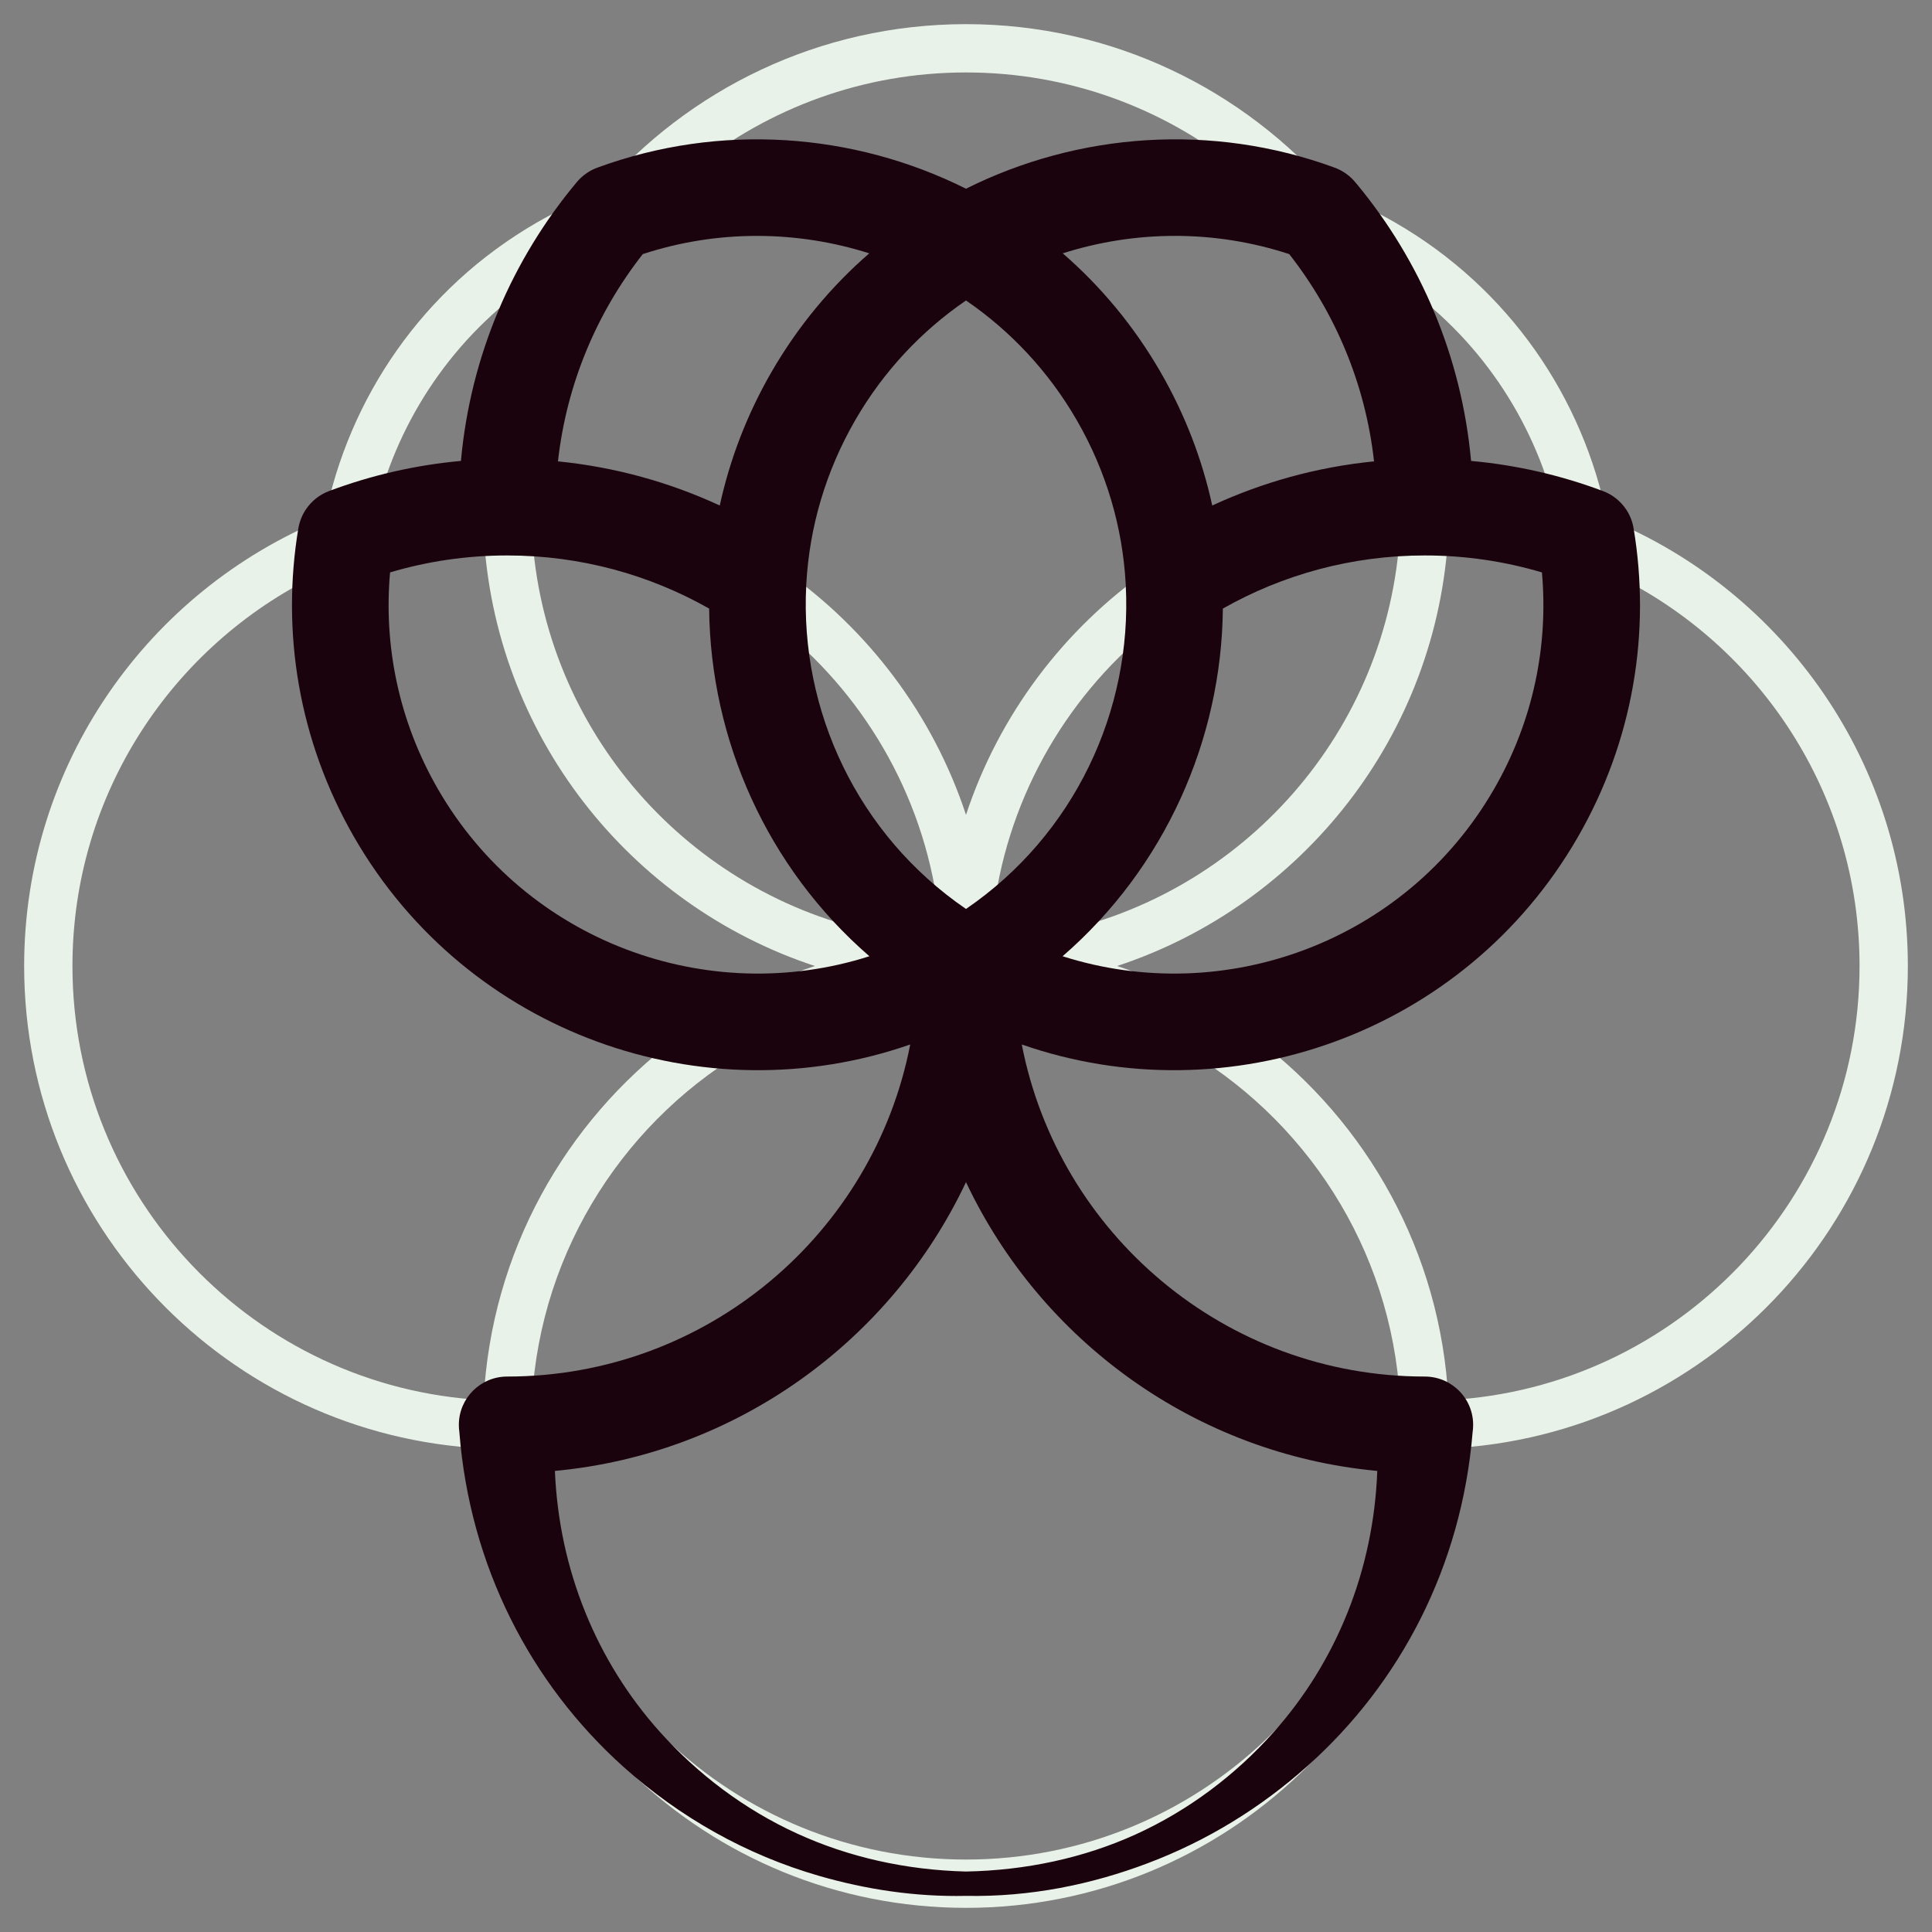
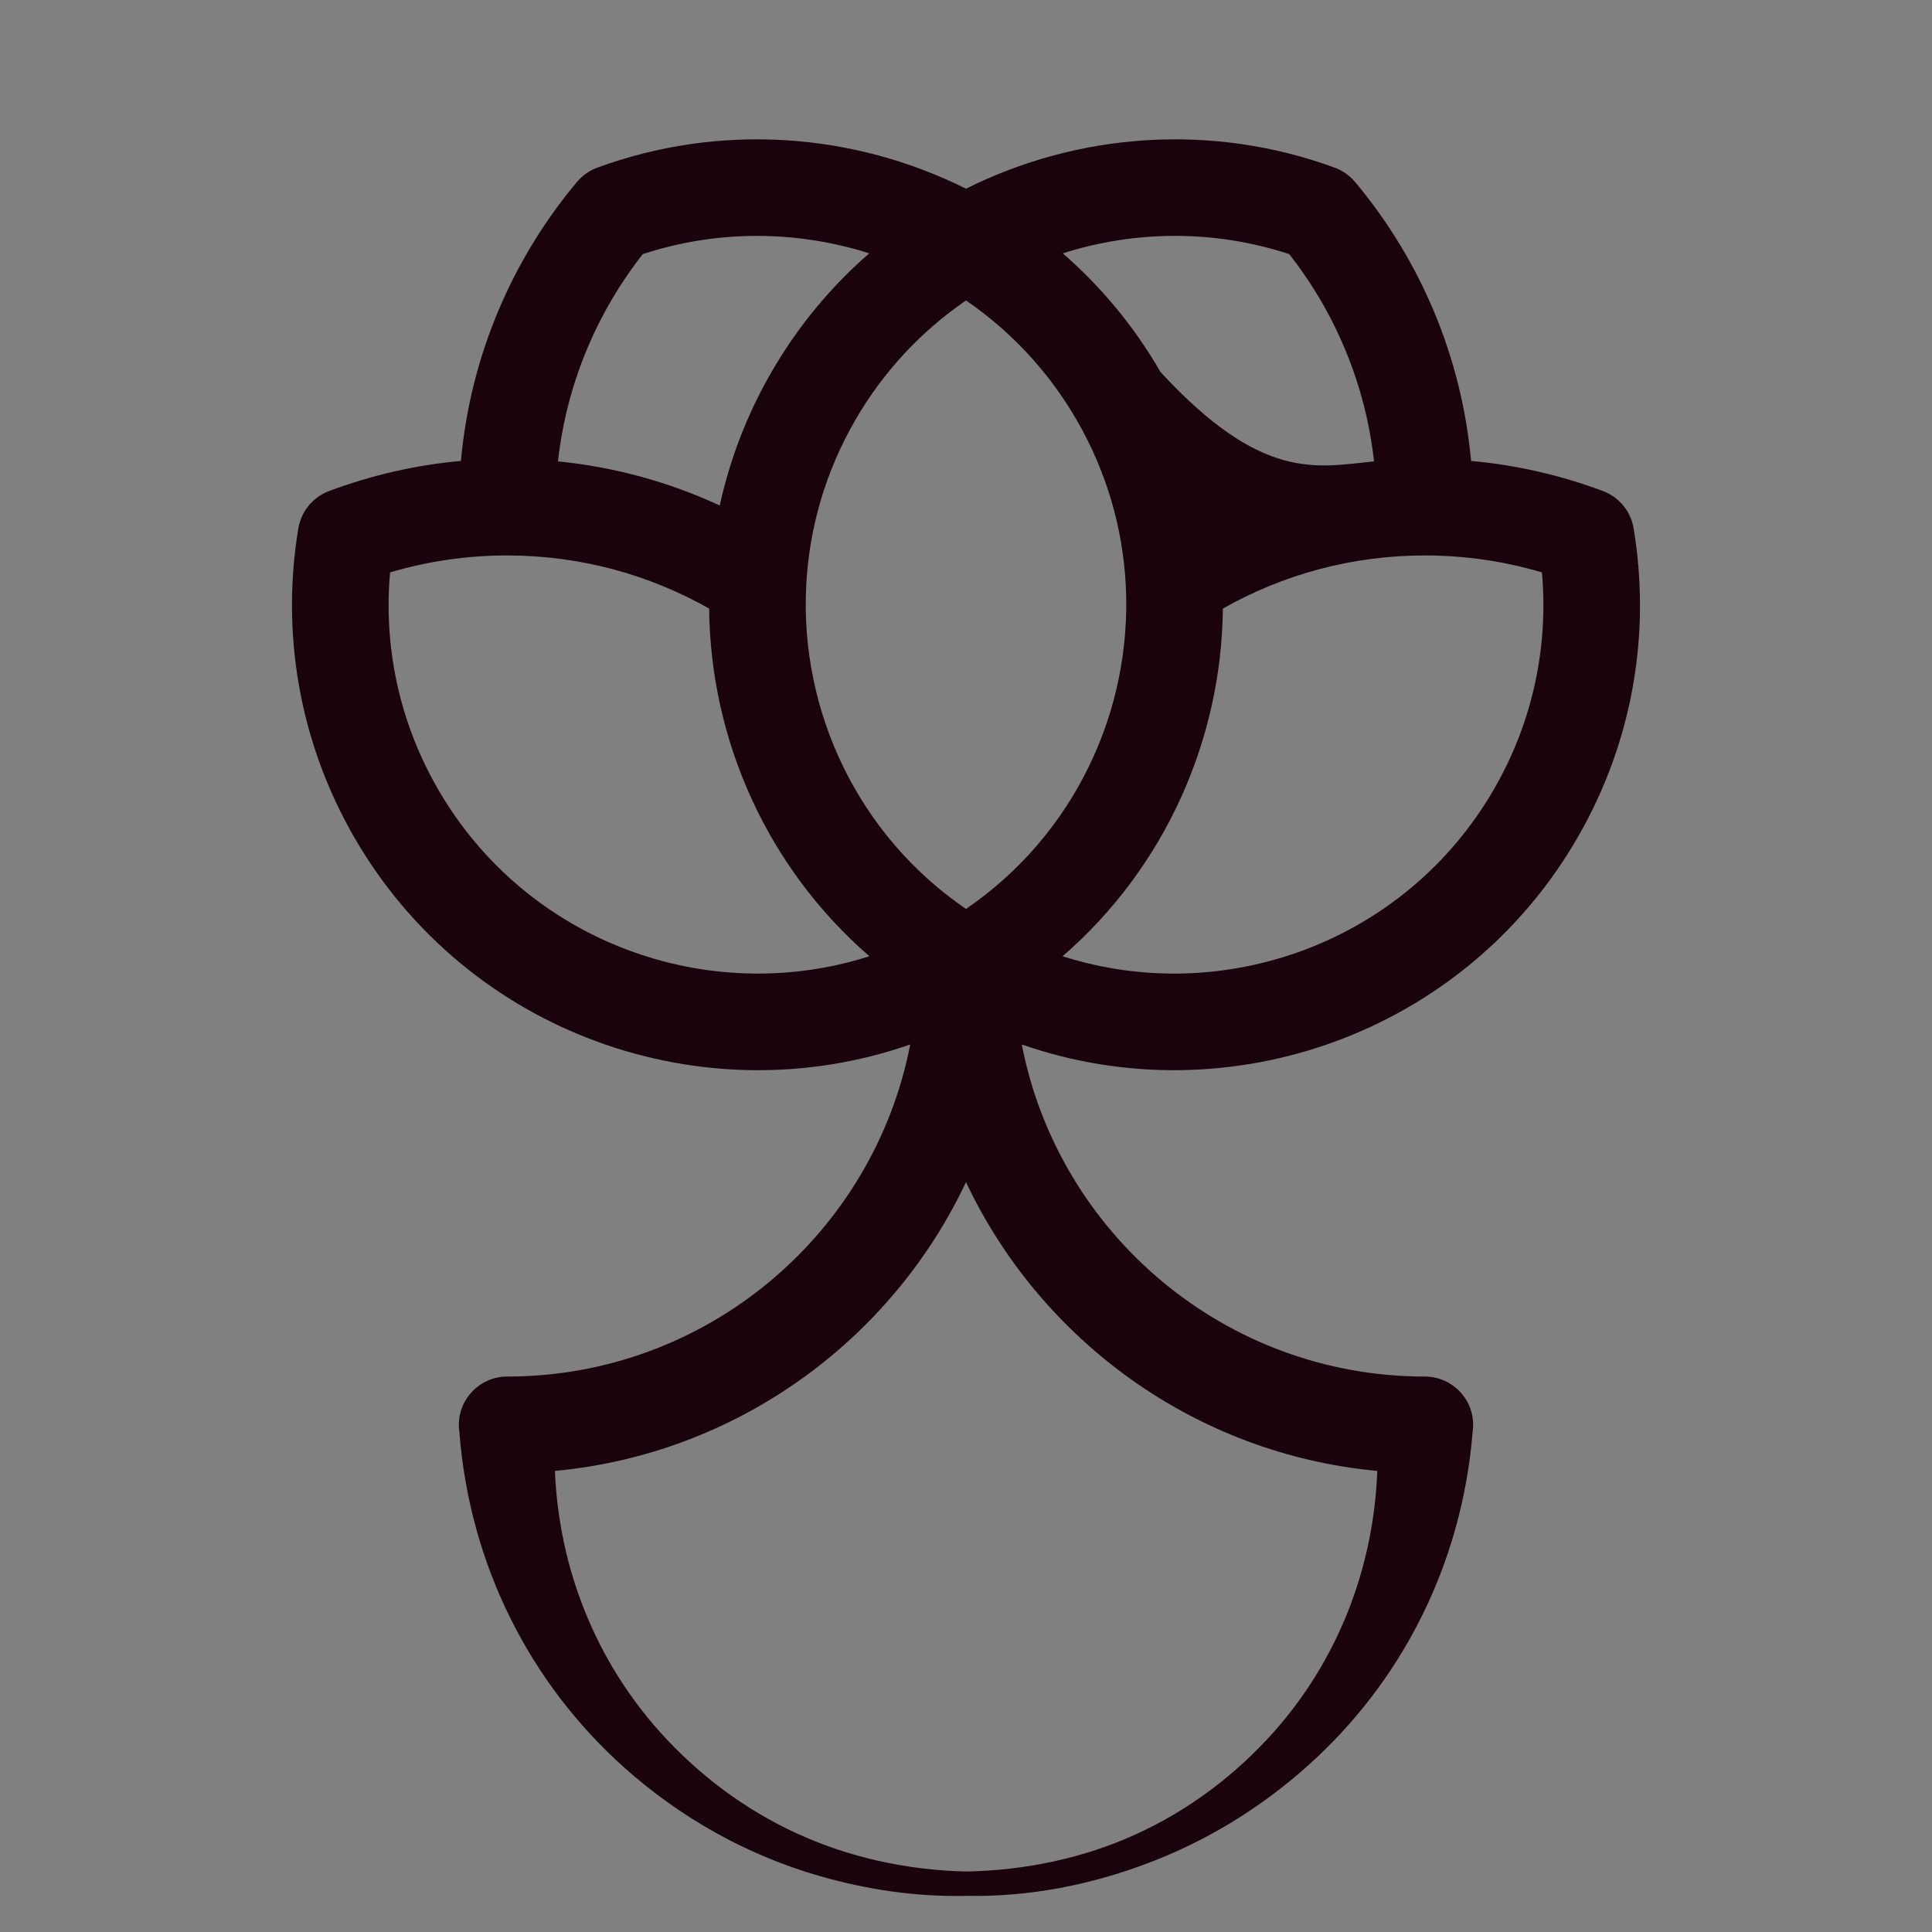
<svg xmlns="http://www.w3.org/2000/svg" width="40" height="40" viewBox="0 0 40 40" fill="none">
  <rect x="0" y="0" width="40" height="40" fill="#808080" stroke="none" />
-   <path fill-rule="evenodd" clip-rule="evenodd" d="M12.414 3.988C11.972 4.157 11.537 4.364 11.114 4.608C8.744 5.976 7.219 8.249 6.723 10.739C3.074 12.23 0.5 15.817 0.5 20C0.5 25.355 4.719 29.733 10.012 29.988C10.267 35.281 14.645 39.5 20 39.5C25.355 39.5 29.733 35.281 29.988 29.988C35.281 29.733 39.5 25.355 39.5 20C39.5 15.817 36.926 12.23 33.278 10.739C32.781 8.249 31.256 5.976 28.886 4.608C28.463 4.364 28.029 4.157 27.587 3.988C25.752 1.853 23.033 0.5 20 0.5C16.967 0.5 14.248 1.853 12.414 3.988V3.988ZM20 23.129C18.737 26.962 15.216 29.774 11.013 29.987C11.266 34.728 15.196 38.5 20 38.5C24.804 38.5 28.734 34.728 28.987 29.987C24.785 29.774 21.263 26.962 20 23.129ZM33.433 11.904C33.553 13.654 33.173 15.457 32.23 17.089C30.844 19.491 28.527 21.025 25.997 21.5C28.299 23.228 29.832 25.927 29.987 28.987C34.728 28.734 38.5 24.804 38.5 20C38.5 16.442 36.431 13.364 33.433 11.904ZM6.567 11.904C3.569 13.364 1.5 16.442 1.5 20C1.5 24.804 5.272 28.734 10.013 28.987C10.168 25.927 11.701 23.229 14.002 21.5C11.473 21.025 9.156 19.491 7.769 17.089C6.827 15.457 6.447 13.654 6.567 11.904V11.904ZM19.461 20.839C18.214 21.408 16.891 21.672 15.586 21.657C12.99 23.122 11.192 25.839 11.014 28.985C15.464 28.734 19.053 25.245 19.461 20.839V20.839ZM20.539 20.839C20.947 25.245 24.536 28.734 28.985 28.985C28.808 25.838 27.01 23.121 24.414 21.657C23.109 21.672 21.786 21.408 20.539 20.839ZM29.987 11.013C29.774 15.215 26.962 18.737 23.129 20C23.659 20.175 24.17 20.393 24.657 20.65C27.346 20.534 29.921 19.09 31.364 16.589C32.293 14.98 32.61 13.184 32.386 11.473C31.627 11.216 30.822 11.058 29.987 11.013V11.013ZM10.013 11.013C9.178 11.058 8.373 11.216 7.614 11.473C7.39 13.184 7.707 14.98 8.636 16.589C10.079 19.09 12.655 20.534 15.343 20.65C15.83 20.393 16.341 20.175 16.871 20C13.038 18.737 10.226 15.216 10.013 11.013V11.013ZM11.014 11.014C11.248 15.141 14.266 18.528 18.217 19.323C16.205 17.521 15.128 14.938 15.184 12.315C13.956 11.565 12.536 11.1 11.014 11.014ZM28.985 11.014C27.464 11.101 26.044 11.565 24.816 12.315C24.872 14.938 23.795 17.521 21.783 19.323C25.735 18.527 28.753 15.14 28.985 11.014ZM23.801 13.036C23.651 15.359 22.509 17.581 20.551 19.04C20.807 16.626 22.019 14.496 23.801 13.036ZM16.199 13.036C17.981 14.496 19.193 16.626 19.449 19.04C17.491 17.581 16.349 15.36 16.199 13.036ZM20 5.624C18.907 6.307 17.961 7.259 17.272 8.453C16.661 9.511 16.315 10.65 16.213 11.794C17.971 13.021 19.316 14.796 20 16.871C20.684 14.796 22.029 13.02 23.787 11.794C23.685 10.65 23.339 9.511 22.728 8.453C22.039 7.259 21.093 6.307 20 5.624V5.624ZM26.991 4.835C25.001 4.141 22.858 4.266 21.002 5.092C22.03 5.827 22.922 6.787 23.594 7.952C24.193 8.989 24.565 10.095 24.726 11.213C26.003 10.517 27.45 10.091 28.987 10.013C28.882 8.056 28.151 6.264 26.991 4.835ZM18.998 5.092C17.142 4.266 14.999 4.141 13.009 4.835C11.848 6.264 11.117 8.056 11.013 10.013C12.55 10.091 13.997 10.517 15.274 11.213C15.435 10.095 15.807 8.989 16.406 7.952C17.078 6.787 17.97 5.827 18.998 5.092ZM11.217 5.719C9.508 6.838 8.349 8.509 7.84 10.358C8.536 10.166 9.263 10.048 10.012 10.012C10.086 8.463 10.514 7.005 11.217 5.719ZM28.783 5.719C29.486 7.005 29.914 8.463 29.988 10.012C30.737 10.048 31.464 10.166 32.16 10.358C31.651 8.509 30.492 6.838 28.783 5.719V5.719ZM25.626 3.477C24.084 2.24 22.128 1.5 20 1.5C17.872 1.5 15.916 2.24 14.374 3.477C16.315 3.197 18.291 3.555 20 4.47C21.709 3.555 23.685 3.198 25.626 3.477Z" fill="#E9F2E8" />
-   <path fill-rule="evenodd" clip-rule="evenodd" d="M20 3.907C17.67 2.743 14.906 2.539 12.367 3.471C12.296 3.497 12.23 3.53 12.169 3.57L12.153 3.58C12.076 3.632 12.005 3.695 11.943 3.769C10.61 5.363 9.741 7.357 9.543 9.543C8.591 9.629 7.675 9.843 6.812 10.167C6.609 10.243 6.445 10.379 6.333 10.547L6.332 10.548L6.331 10.55L6.329 10.553L6.328 10.554C6.254 10.667 6.201 10.797 6.177 10.939C5.822 13.067 6.175 15.326 7.336 17.339C9.686 21.408 14.564 23.116 18.845 21.625C18.086 25.54 14.636 28.5 10.5 28.5C9.948 28.5 9.5 28.948 9.5 29.5C9.5 29.548 9.503 29.596 9.51 29.642C9.724 32.419 10.984 34.856 12.914 36.586C14.069 37.62 15.441 38.401 16.965 38.84C17.928 39.117 18.945 39.275 20 39.252C21.327 39.277 22.59 39.019 23.76 38.577C24.989 38.114 26.102 37.428 27.067 36.566C28.997 34.844 30.263 32.42 30.489 29.65C30.496 29.601 30.5 29.551 30.5 29.5C30.5 29.168 30.338 28.873 30.088 28.692C30.071 28.679 30.001 28.634 29.984 28.625C29.902 28.579 29.813 28.545 29.718 28.524L29.714 28.523C29.645 28.508 29.573 28.5 29.5 28.5C25.364 28.5 21.914 25.54 21.155 21.625C25.436 23.116 30.314 21.408 32.663 17.339C33.825 15.326 34.178 13.067 33.822 10.939C33.799 10.797 33.746 10.667 33.672 10.554L33.667 10.547C33.555 10.379 33.391 10.243 33.188 10.167C32.325 9.843 31.409 9.629 30.457 9.543C30.261 7.381 29.409 5.407 28.101 3.822C28.091 3.811 28.082 3.799 28.072 3.788C27.961 3.649 27.812 3.537 27.633 3.471C25.094 2.539 22.33 2.743 20 3.907V3.907ZM20 24.475C18.453 27.752 15.259 30.101 11.489 30.454C11.573 32.506 12.355 34.395 13.653 35.847C14.443 36.729 15.404 37.458 16.497 37.959C17.565 38.449 18.753 38.717 20 38.748C21.249 38.724 22.44 38.466 23.512 37.98C24.609 37.481 25.576 36.751 26.366 35.866C27.666 34.409 28.439 32.512 28.515 30.454C24.743 30.103 21.548 27.753 20 24.475ZM14.682 12.6C13.447 11.9 12.02 11.5 10.5 11.5C9.658 11.5 8.844 11.623 8.076 11.851C7.941 13.362 8.253 14.927 9.068 16.339C10.896 19.504 14.654 20.866 18 19.798C15.88 17.96 14.708 15.314 14.682 12.6V12.6ZM31.924 11.851C31.156 11.623 30.342 11.5 29.5 11.5C27.98 11.5 26.553 11.9 25.318 12.6C25.292 15.314 24.12 17.96 22 19.798C25.346 20.866 29.104 19.504 30.931 16.339C31.747 14.927 32.059 13.362 31.924 11.851V11.851ZM20 6.221C19.087 6.846 18.295 7.68 17.705 8.702C17.088 9.771 16.759 10.927 16.694 12.08C16.693 12.094 16.693 12.108 16.692 12.122C16.559 14.71 17.753 17.282 20 18.819C22.247 17.282 23.441 14.71 23.308 12.122C23.307 12.108 23.307 12.094 23.306 12.08C23.241 10.927 22.912 9.771 22.295 8.702C21.705 7.68 20.913 6.846 20 6.221V6.221ZM17.997 5.245C16.498 4.769 14.857 4.753 13.308 5.261C12.359 6.471 11.731 7.944 11.552 9.552C12.738 9.67 13.865 9.986 14.902 10.466C15.108 9.519 15.462 8.587 15.973 7.702C16.523 6.75 17.21 5.928 17.997 5.245V5.245ZM26.692 5.261C25.142 4.753 23.501 4.768 22.003 5.245C22.79 5.928 23.477 6.75 24.027 7.702C24.538 8.587 24.892 9.519 25.098 10.466C26.135 9.986 27.262 9.67 28.448 9.552C28.269 7.944 27.641 6.471 26.692 5.261Z" fill="#1B030D" />
+   <path fill-rule="evenodd" clip-rule="evenodd" d="M20 3.907C17.67 2.743 14.906 2.539 12.367 3.471C12.296 3.497 12.23 3.53 12.169 3.57L12.153 3.58C12.076 3.632 12.005 3.695 11.943 3.769C10.61 5.363 9.741 7.357 9.543 9.543C8.591 9.629 7.675 9.843 6.812 10.167C6.609 10.243 6.445 10.379 6.333 10.547L6.332 10.548L6.331 10.55L6.329 10.553L6.328 10.554C6.254 10.667 6.201 10.797 6.177 10.939C5.822 13.067 6.175 15.326 7.336 17.339C9.686 21.408 14.564 23.116 18.845 21.625C18.086 25.54 14.636 28.5 10.5 28.5C9.948 28.5 9.5 28.948 9.5 29.5C9.5 29.548 9.503 29.596 9.51 29.642C9.724 32.419 10.984 34.856 12.914 36.586C14.069 37.62 15.441 38.401 16.965 38.84C17.928 39.117 18.945 39.275 20 39.252C21.327 39.277 22.59 39.019 23.76 38.577C24.989 38.114 26.102 37.428 27.067 36.566C28.997 34.844 30.263 32.42 30.489 29.65C30.496 29.601 30.5 29.551 30.5 29.5C30.5 29.168 30.338 28.873 30.088 28.692C30.071 28.679 30.001 28.634 29.984 28.625C29.902 28.579 29.813 28.545 29.718 28.524L29.714 28.523C29.645 28.508 29.573 28.5 29.5 28.5C25.364 28.5 21.914 25.54 21.155 21.625C25.436 23.116 30.314 21.408 32.663 17.339C33.825 15.326 34.178 13.067 33.822 10.939C33.799 10.797 33.746 10.667 33.672 10.554L33.667 10.547C33.555 10.379 33.391 10.243 33.188 10.167C32.325 9.843 31.409 9.629 30.457 9.543C30.261 7.381 29.409 5.407 28.101 3.822C28.091 3.811 28.082 3.799 28.072 3.788C27.961 3.649 27.812 3.537 27.633 3.471C25.094 2.539 22.33 2.743 20 3.907V3.907ZM20 24.475C18.453 27.752 15.259 30.101 11.489 30.454C11.573 32.506 12.355 34.395 13.653 35.847C14.443 36.729 15.404 37.458 16.497 37.959C17.565 38.449 18.753 38.717 20 38.748C21.249 38.724 22.44 38.466 23.512 37.98C24.609 37.481 25.576 36.751 26.366 35.866C27.666 34.409 28.439 32.512 28.515 30.454C24.743 30.103 21.548 27.753 20 24.475ZM14.682 12.6C13.447 11.9 12.02 11.5 10.5 11.5C9.658 11.5 8.844 11.623 8.076 11.851C7.941 13.362 8.253 14.927 9.068 16.339C10.896 19.504 14.654 20.866 18 19.798C15.88 17.96 14.708 15.314 14.682 12.6V12.6ZM31.924 11.851C31.156 11.623 30.342 11.5 29.5 11.5C27.98 11.5 26.553 11.9 25.318 12.6C25.292 15.314 24.12 17.96 22 19.798C25.346 20.866 29.104 19.504 30.931 16.339C31.747 14.927 32.059 13.362 31.924 11.851V11.851ZM20 6.221C19.087 6.846 18.295 7.68 17.705 8.702C17.088 9.771 16.759 10.927 16.694 12.08C16.693 12.094 16.693 12.108 16.692 12.122C16.559 14.71 17.753 17.282 20 18.819C22.247 17.282 23.441 14.71 23.308 12.122C23.307 12.108 23.307 12.094 23.306 12.08C23.241 10.927 22.912 9.771 22.295 8.702C21.705 7.68 20.913 6.846 20 6.221V6.221ZM17.997 5.245C16.498 4.769 14.857 4.753 13.308 5.261C12.359 6.471 11.731 7.944 11.552 9.552C12.738 9.67 13.865 9.986 14.902 10.466C15.108 9.519 15.462 8.587 15.973 7.702C16.523 6.75 17.21 5.928 17.997 5.245V5.245ZM26.692 5.261C25.142 4.753 23.501 4.768 22.003 5.245C22.79 5.928 23.477 6.75 24.027 7.702C26.135 9.986 27.262 9.67 28.448 9.552C28.269 7.944 27.641 6.471 26.692 5.261Z" fill="#1B030D" />
</svg>